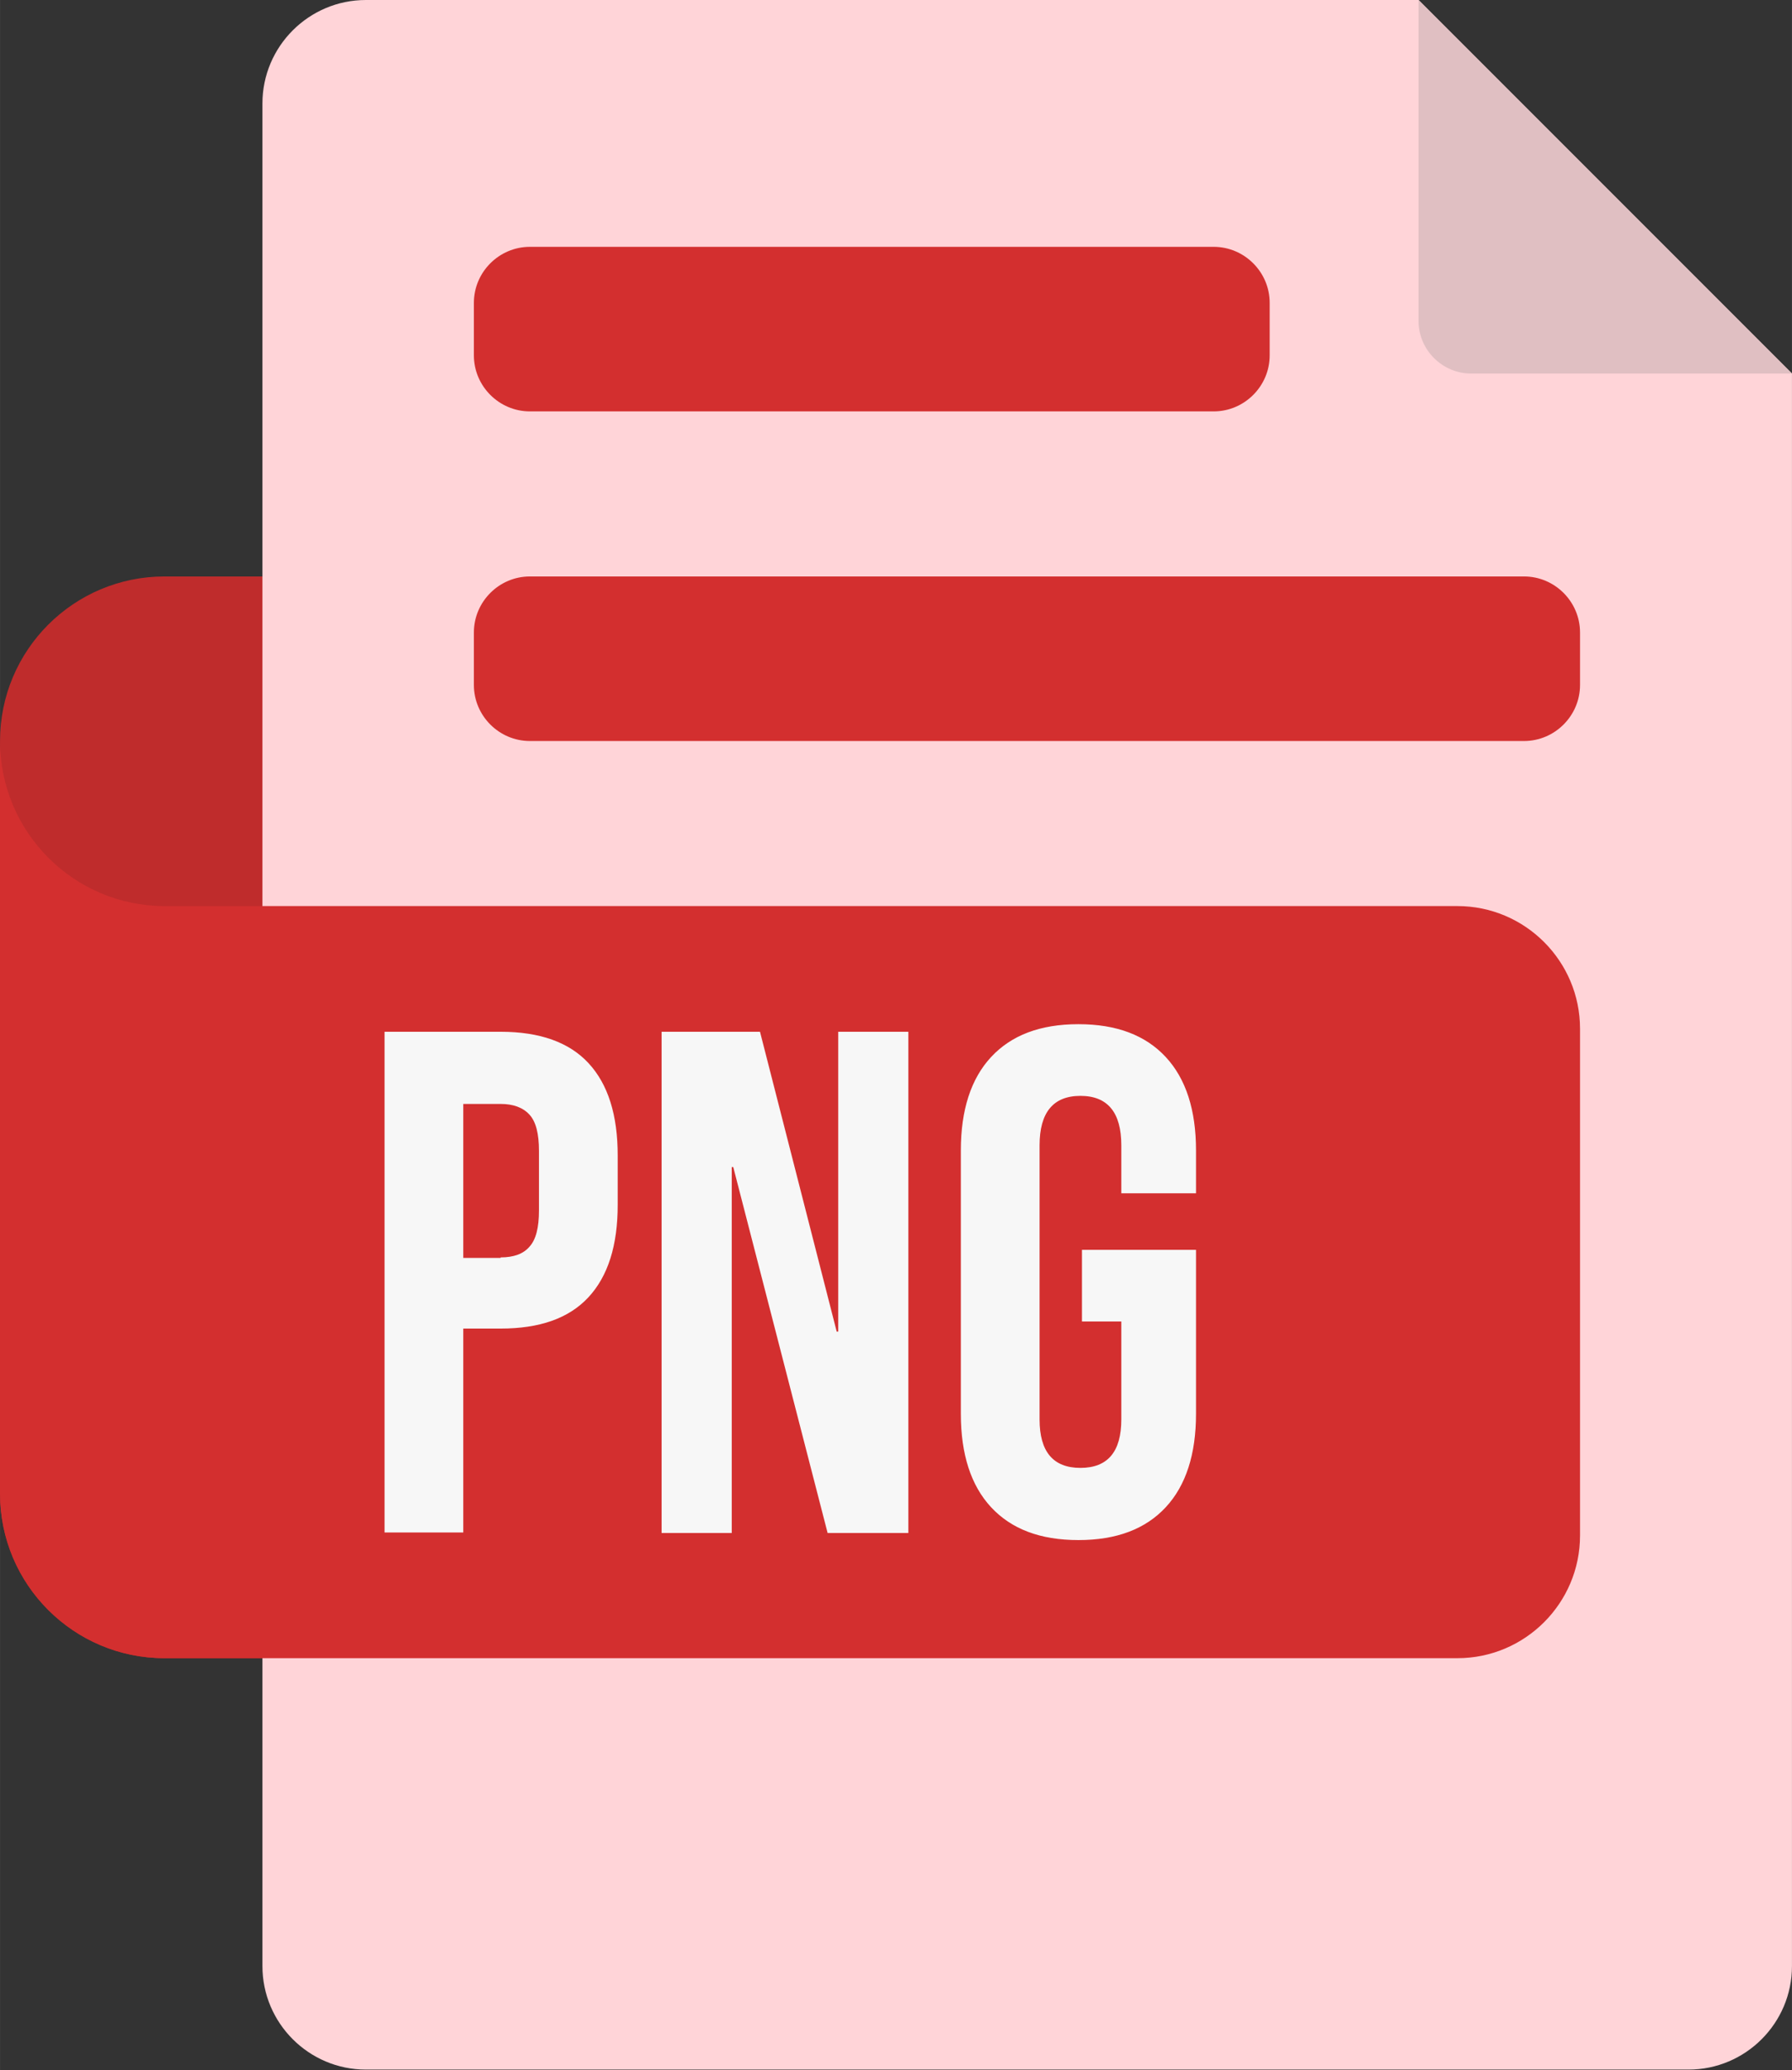
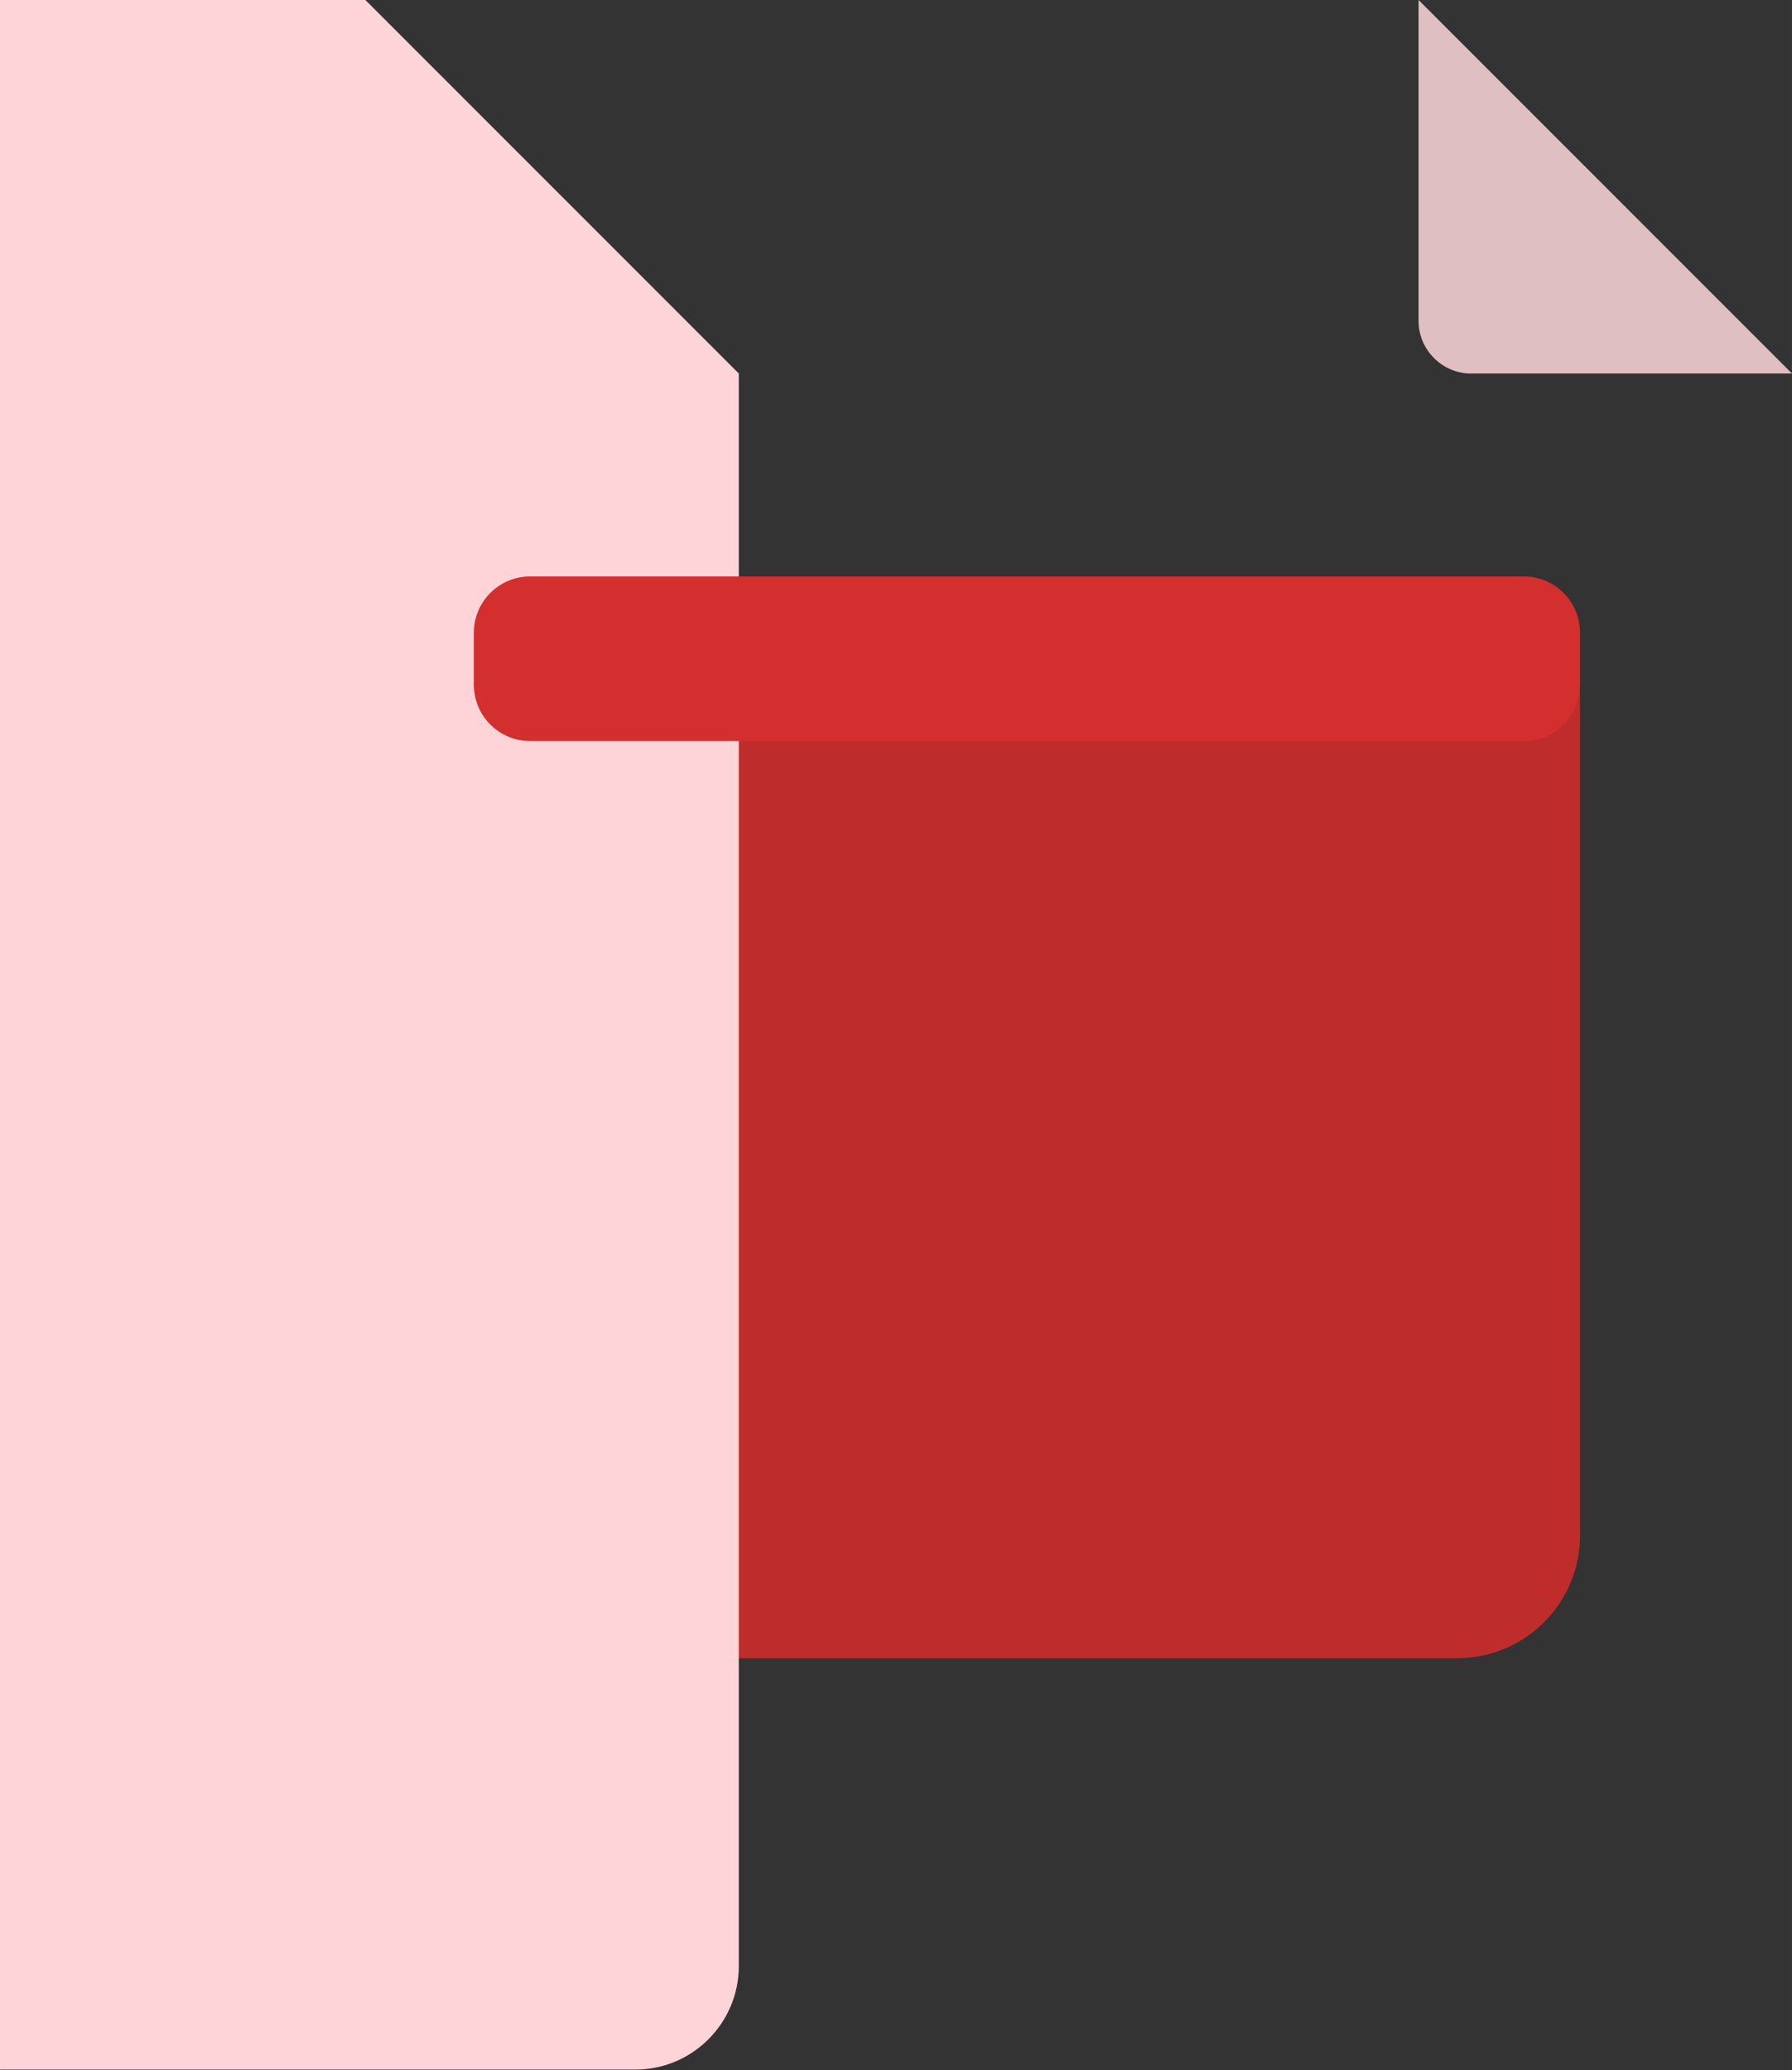
<svg xmlns="http://www.w3.org/2000/svg" clip-rule="evenodd" fill-rule="evenodd" height="5.914cm" image-rendering="optimizeQuality" shape-rendering="geometricPrecision" text-rendering="geometricPrecision" viewBox="0 0 35.51 41.01" width="5.121cm">
  <rect x="0" y="0" width="35.51" height="41.01" fill="#333333" stroke="none" />
  <g id="Layer_x0020_1">
    <g id="_2391022651856">
      <path d="m28.88 11.42h-25.62c-1.8 0-3.26 1.46-3.26 3.26v14.91c0 1.8 1.46 3.26 3.26 3.26h25.62c1.34 0 2.43-1.09 2.43-2.43 0-5.52 0-11.05 0-16.57 0-1.34-1.09-2.43-2.43-2.43z" fill="#bf2c2c" />
-       <path d="m7.24 0h20.87l7.4 7.4v31.55c0 1.13-.92 2.05-2.05 2.05h-26.21c-1.13 0-2.05-.92-2.05-2.05v-36.9c0-1.13.92-2.05 2.05-2.05z" fill="#ffd4d8" />
+       <path d="m7.24 0l7.4 7.4v31.55c0 1.13-.92 2.05-2.05 2.05h-26.21c-1.13 0-2.05-.92-2.05-2.05v-36.9c0-1.13.92-2.05 2.05-2.05z" fill="#ffd4d8" />
      <path d="m35.51 7.4h-6.36c-.57 0-1.04-.47-1.04-1.04v-6.36z" fill="#e0bfc2" />
      <g fill="#d32f2f">
        <path d="m10.5 11.42h19.7c.61 0 1.11.5 1.11 1.11v1.04c0 .61-.5 1.11-1.11 1.11h-19.7c-.61 0-1.11-.5-1.11-1.11v-1.04c0-.61.5-1.11 1.11-1.11z" />
-         <path d="m10.5 4.89h13.55c.61 0 1.11.5 1.11 1.11v1.04c0 .61-.5 1.11-1.11 1.11h-13.55c-.61 0-1.11-.5-1.11-1.11v-1.04c0-.61.5-1.11 1.11-1.11z" />
-         <path d="m28.88 32.85h-25.62c-1.8 0-3.26-1.46-3.26-3.26v-14.91c0 1.8 1.46 3.27 3.26 3.27h25.62c1.34 0 2.43 1.09 2.43 2.43v10.04c0 1.34-1.09 2.43-2.43 2.43z" />
      </g>
-       <path d="m7.62 20.44h2.3c.78 0 1.36.21 1.74.62.39.42.58 1.03.58 1.83v.98c0 .8-.19 1.41-.58 1.83s-.97.62-1.74.62h-.74v4.04h-1.56v-9.93zm2.3 4.47c.26 0 .45-.07.57-.21.13-.14.19-.38.19-.72v-1.18c0-.34-.06-.58-.19-.72s-.32-.21-.57-.21h-.74v3.05h.74zm3.18-4.47h1.96l1.52 5.94h.03v-5.94h1.39v9.93h-1.6l-1.87-7.25h-.03v7.25h-1.39v-9.93zm8.27 10.07c-.76 0-1.33-.22-1.73-.65s-.6-1.05-.6-1.85v-5.22c0-.8.2-1.42.6-1.85s.97-.65 1.73-.65 1.33.22 1.73.65.6 1.05.6 1.85v.85h-1.48v-.95c0-.65-.27-.98-.81-.98s-.81.33-.81.98v5.43c0 .64.27.96.81.96s.81-.32.81-.96v-1.94h-.78v-1.42h2.26v3.25c0 .8-.2 1.42-.6 1.85s-.97.65-1.73.65z" fill="#f7f7f7" fill-rule="nonzero" />
    </g>
  </g>
</svg>